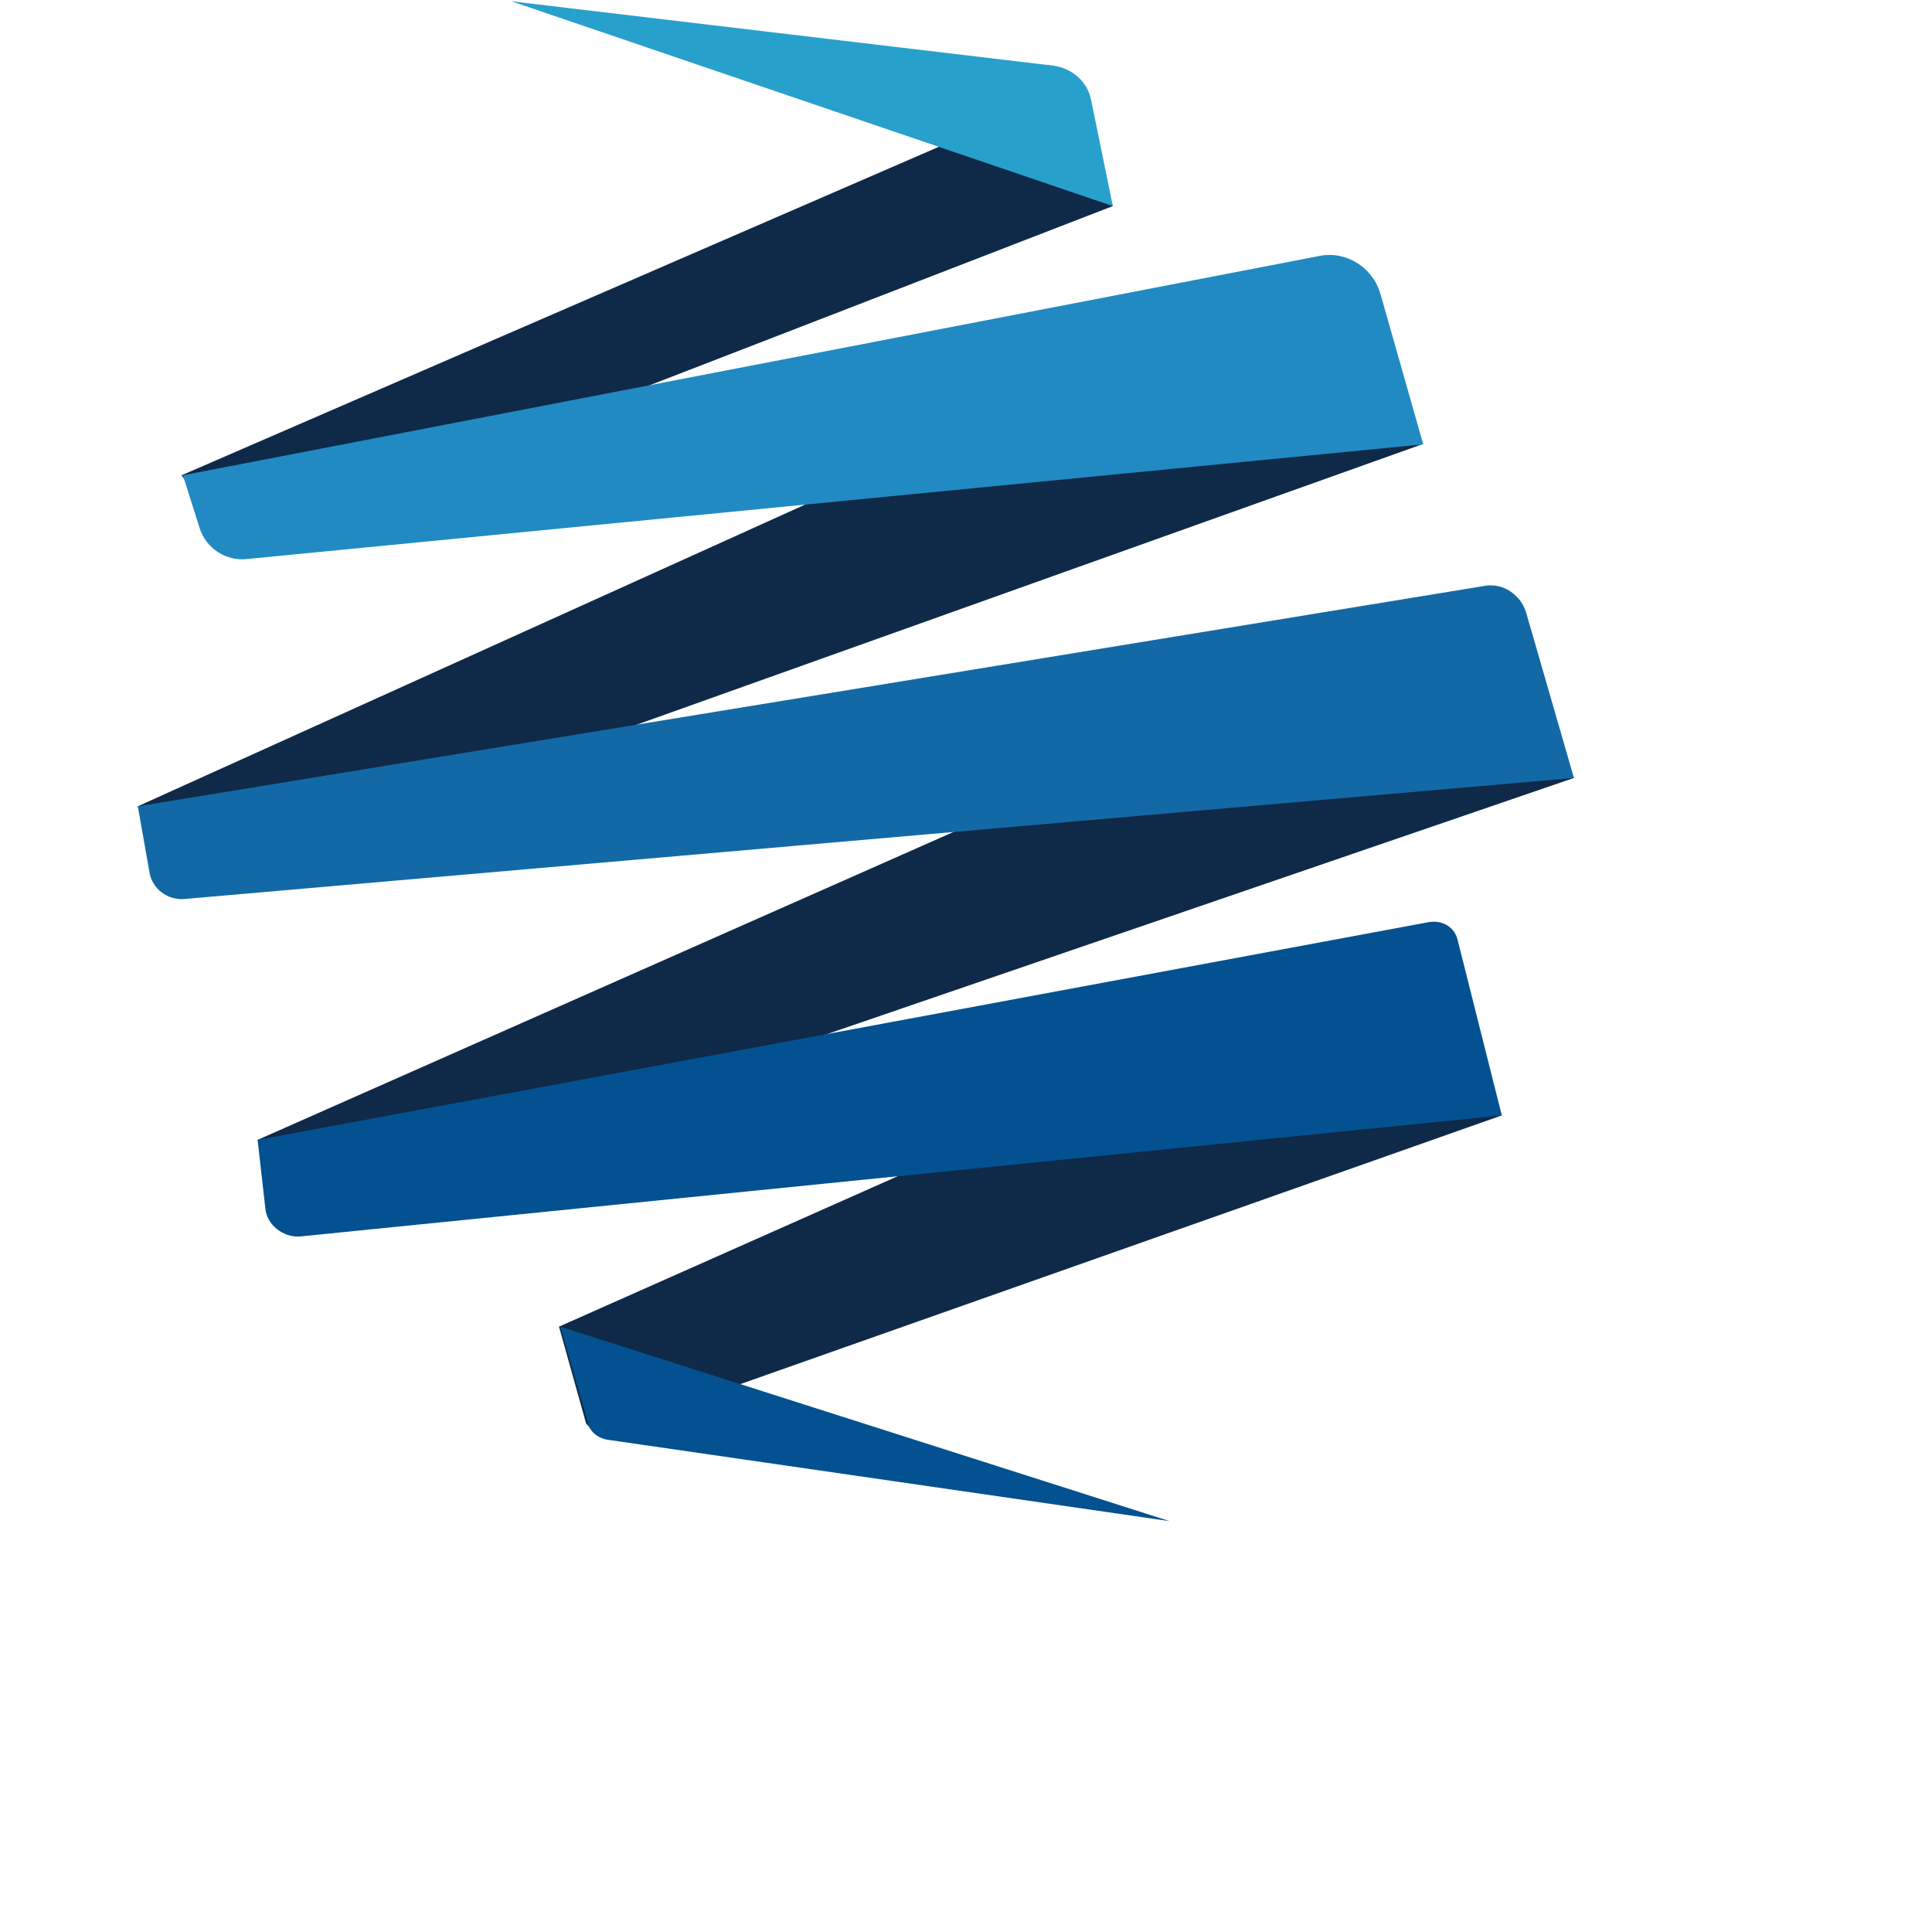
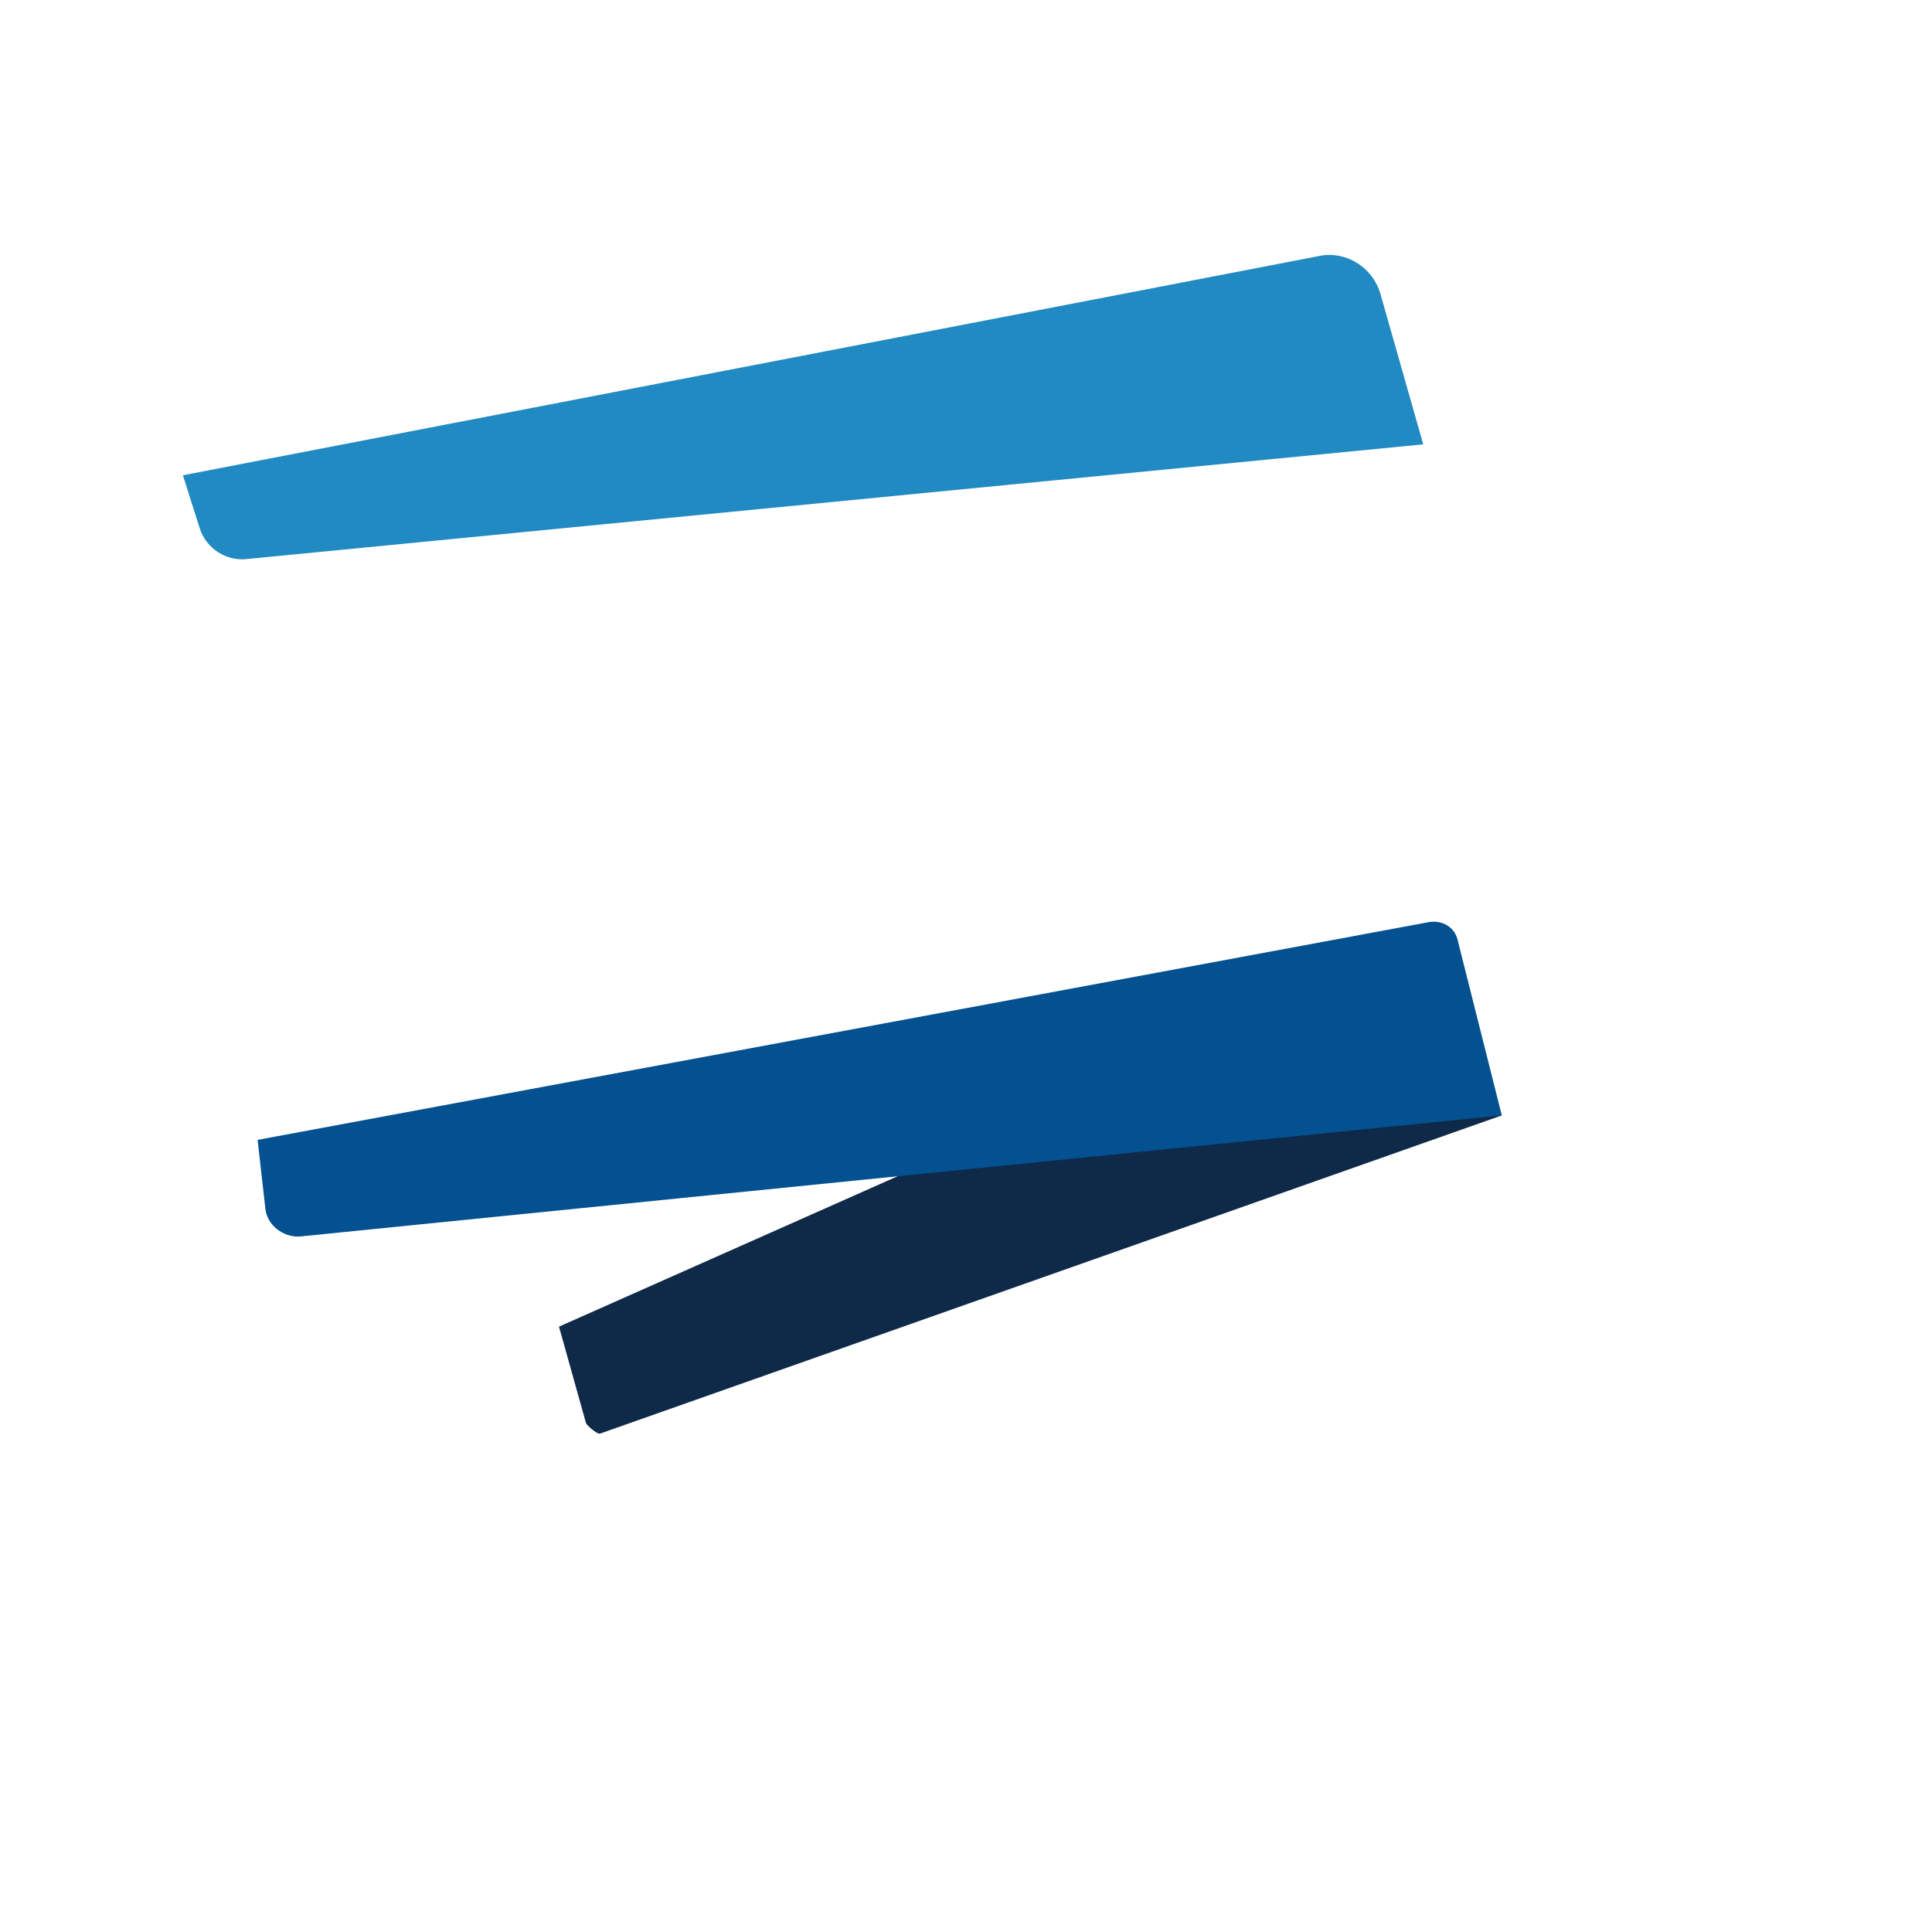
<svg xmlns="http://www.w3.org/2000/svg" xmlns:xlink="http://www.w3.org/1999/xlink" version="1.1" id="レイヤー_1" x="0px" y="0px" viewBox="-10 0 150 150" style="enable-background:new 0 0 490 260;" xml:space="preserve">
  <style type="text/css">
	.st0{clip-path:url(#SVGID_00000132803105043333697340000004611480798831669929_);fill:#0F2949;}
	.st1{clip-path:url(#SVGID_00000132803105043333697340000004611480798831669929_);fill:#28A0CC;}
	.st2{fill:#0F2949;}
	.st3{fill:#218AC2;}
	.st4{fill:#1369A5;}
	.st5{fill:#035190;}
</style>
  <g>
    <g>
      <defs>
-         <rect id="SVGID_1_" x="1" y="0.1" width="111.3" height="117.9" />
-       </defs>
+         </defs>
      <clipPath id="SVGID_00000090289948566387355790000011799027333148858035_">
        <use xlink:href="#SVGID_1_" style="overflow:visible;" />
      </clipPath>
      <path style="clip-path:url(#SVGID_00000090289948566387355790000011799027333148858035_);fill:#0F2949;" d="M7.9,42.5L76.4,16    l-3.6-8.9L4.1,36.9L7.9,42.5z M7.9,42.5" />
      <path style="clip-path:url(#SVGID_00000090289948566387355790000011799027333148858035_);fill:#28A0CC;" d="M71.8,5.1l-42.1-5    L76.4,16l-1.7-8.3C74.4,6.3,73.2,5.3,71.8,5.1z M74.2,5.4" />
    </g>
-     <path class="st2" d="M0.7,62.6l92.9-42l6.8,13.9L3.2,69.2L0.7,62.6z M0.7,62.6" />
-     <path class="st2" d="M10,88.5l95.6-42.3l6.6,14.2L11.6,94.9L10,88.5z M10,88.5" />
    <path class="st2" d="M106.6,86.6l-70,24.7c-0.2,0.1-1-0.6-1.1-0.8l-2.1-7.5l67.1-29.8L106.6,86.6z M105.6,86.8" />
    <path class="st3" d="M92.3,19.9l-88.1,17l1.3,4.1c0.5,1.6,2.1,2.6,3.7,2.4l91.3-8.9l-3.3-11.6C96.6,20.7,94.4,19.4,92.3,19.9z    M96.1,19.1" />
-     <path class="st4" d="M105.2,45.5L0.7,62.6l0.9,5.1C1.8,69,3,69.9,4.3,69.8l107.9-9.4l-3.7-12.8C108.1,46.2,106.7,45.2,105.2,45.5z    M107.8,45" />
    <path class="st5" d="M100.9,71.6L10,88.5l0.6,5.3c0.1,1.3,1.4,2.3,2.7,2.2l93.3-9.4l-3.4-13.5C103,72,102,71.4,100.9,71.6z    M102.8,71.2" />
-     <path class="st5" d="M37.3,111.8l43.5,6.3l-47.3-15.1l2.1,7.3C35.7,111.1,36.4,111.7,37.3,111.8z M36.1,111.6" />
  </g>
</svg>